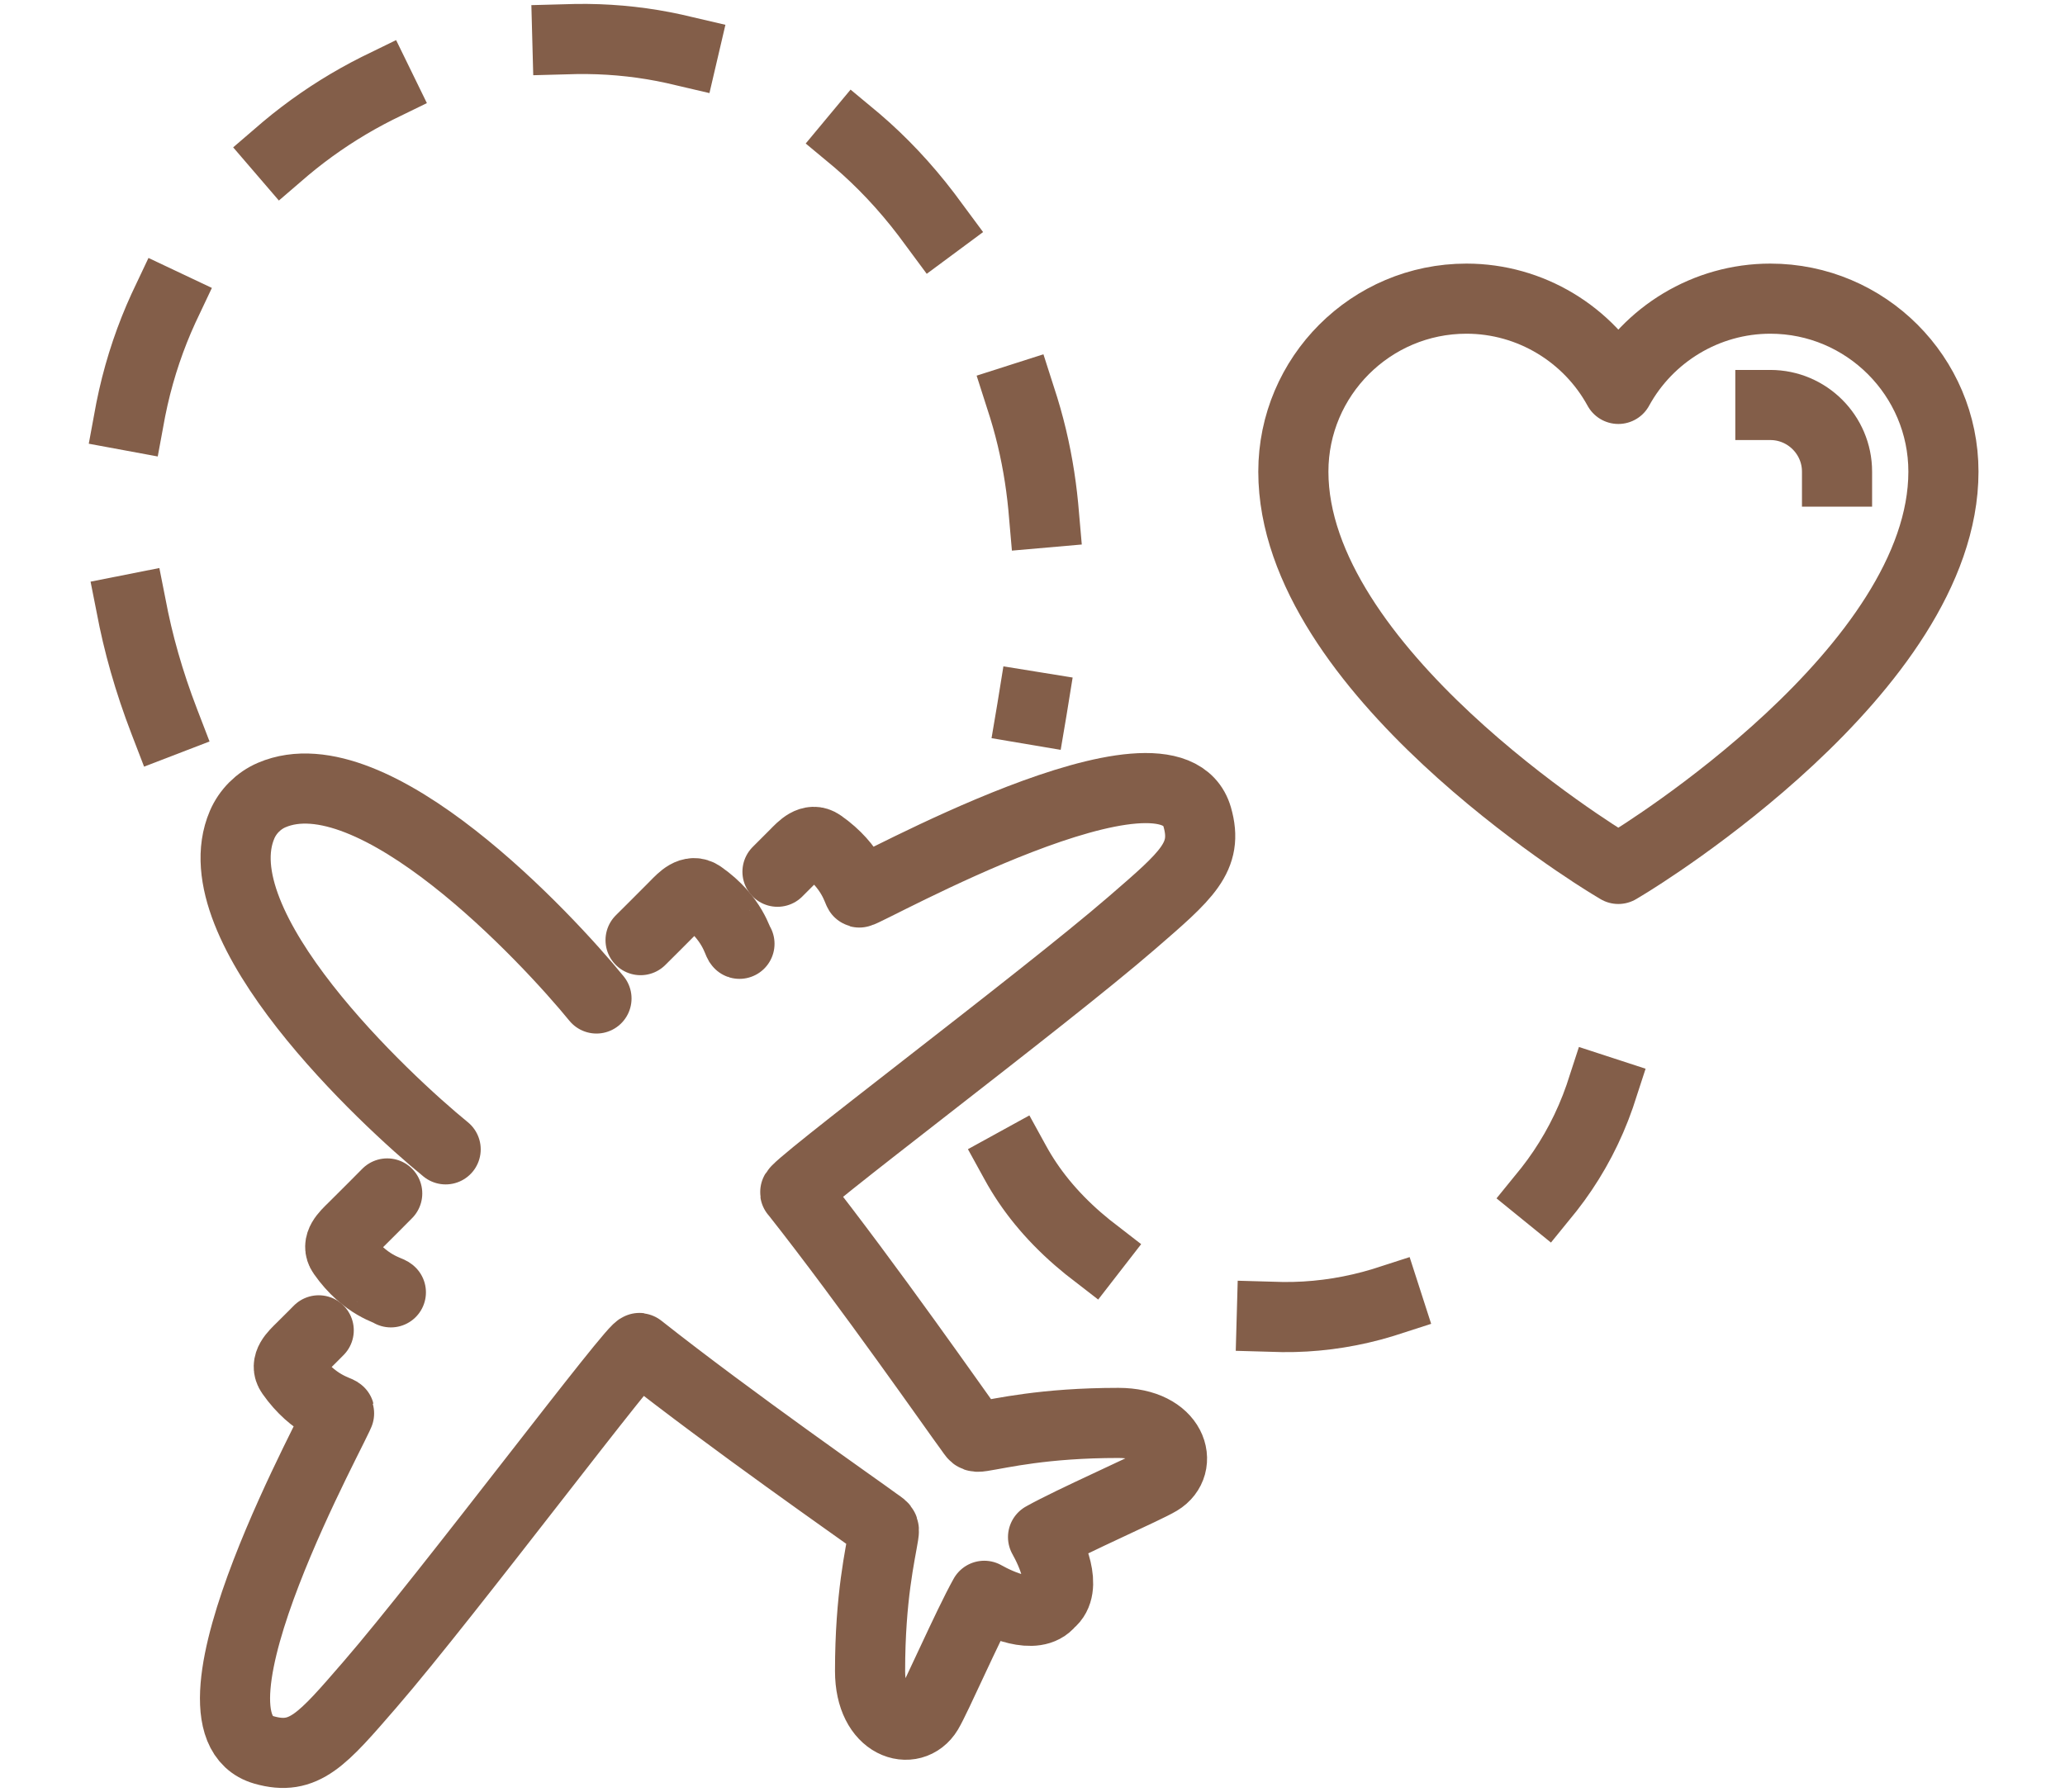
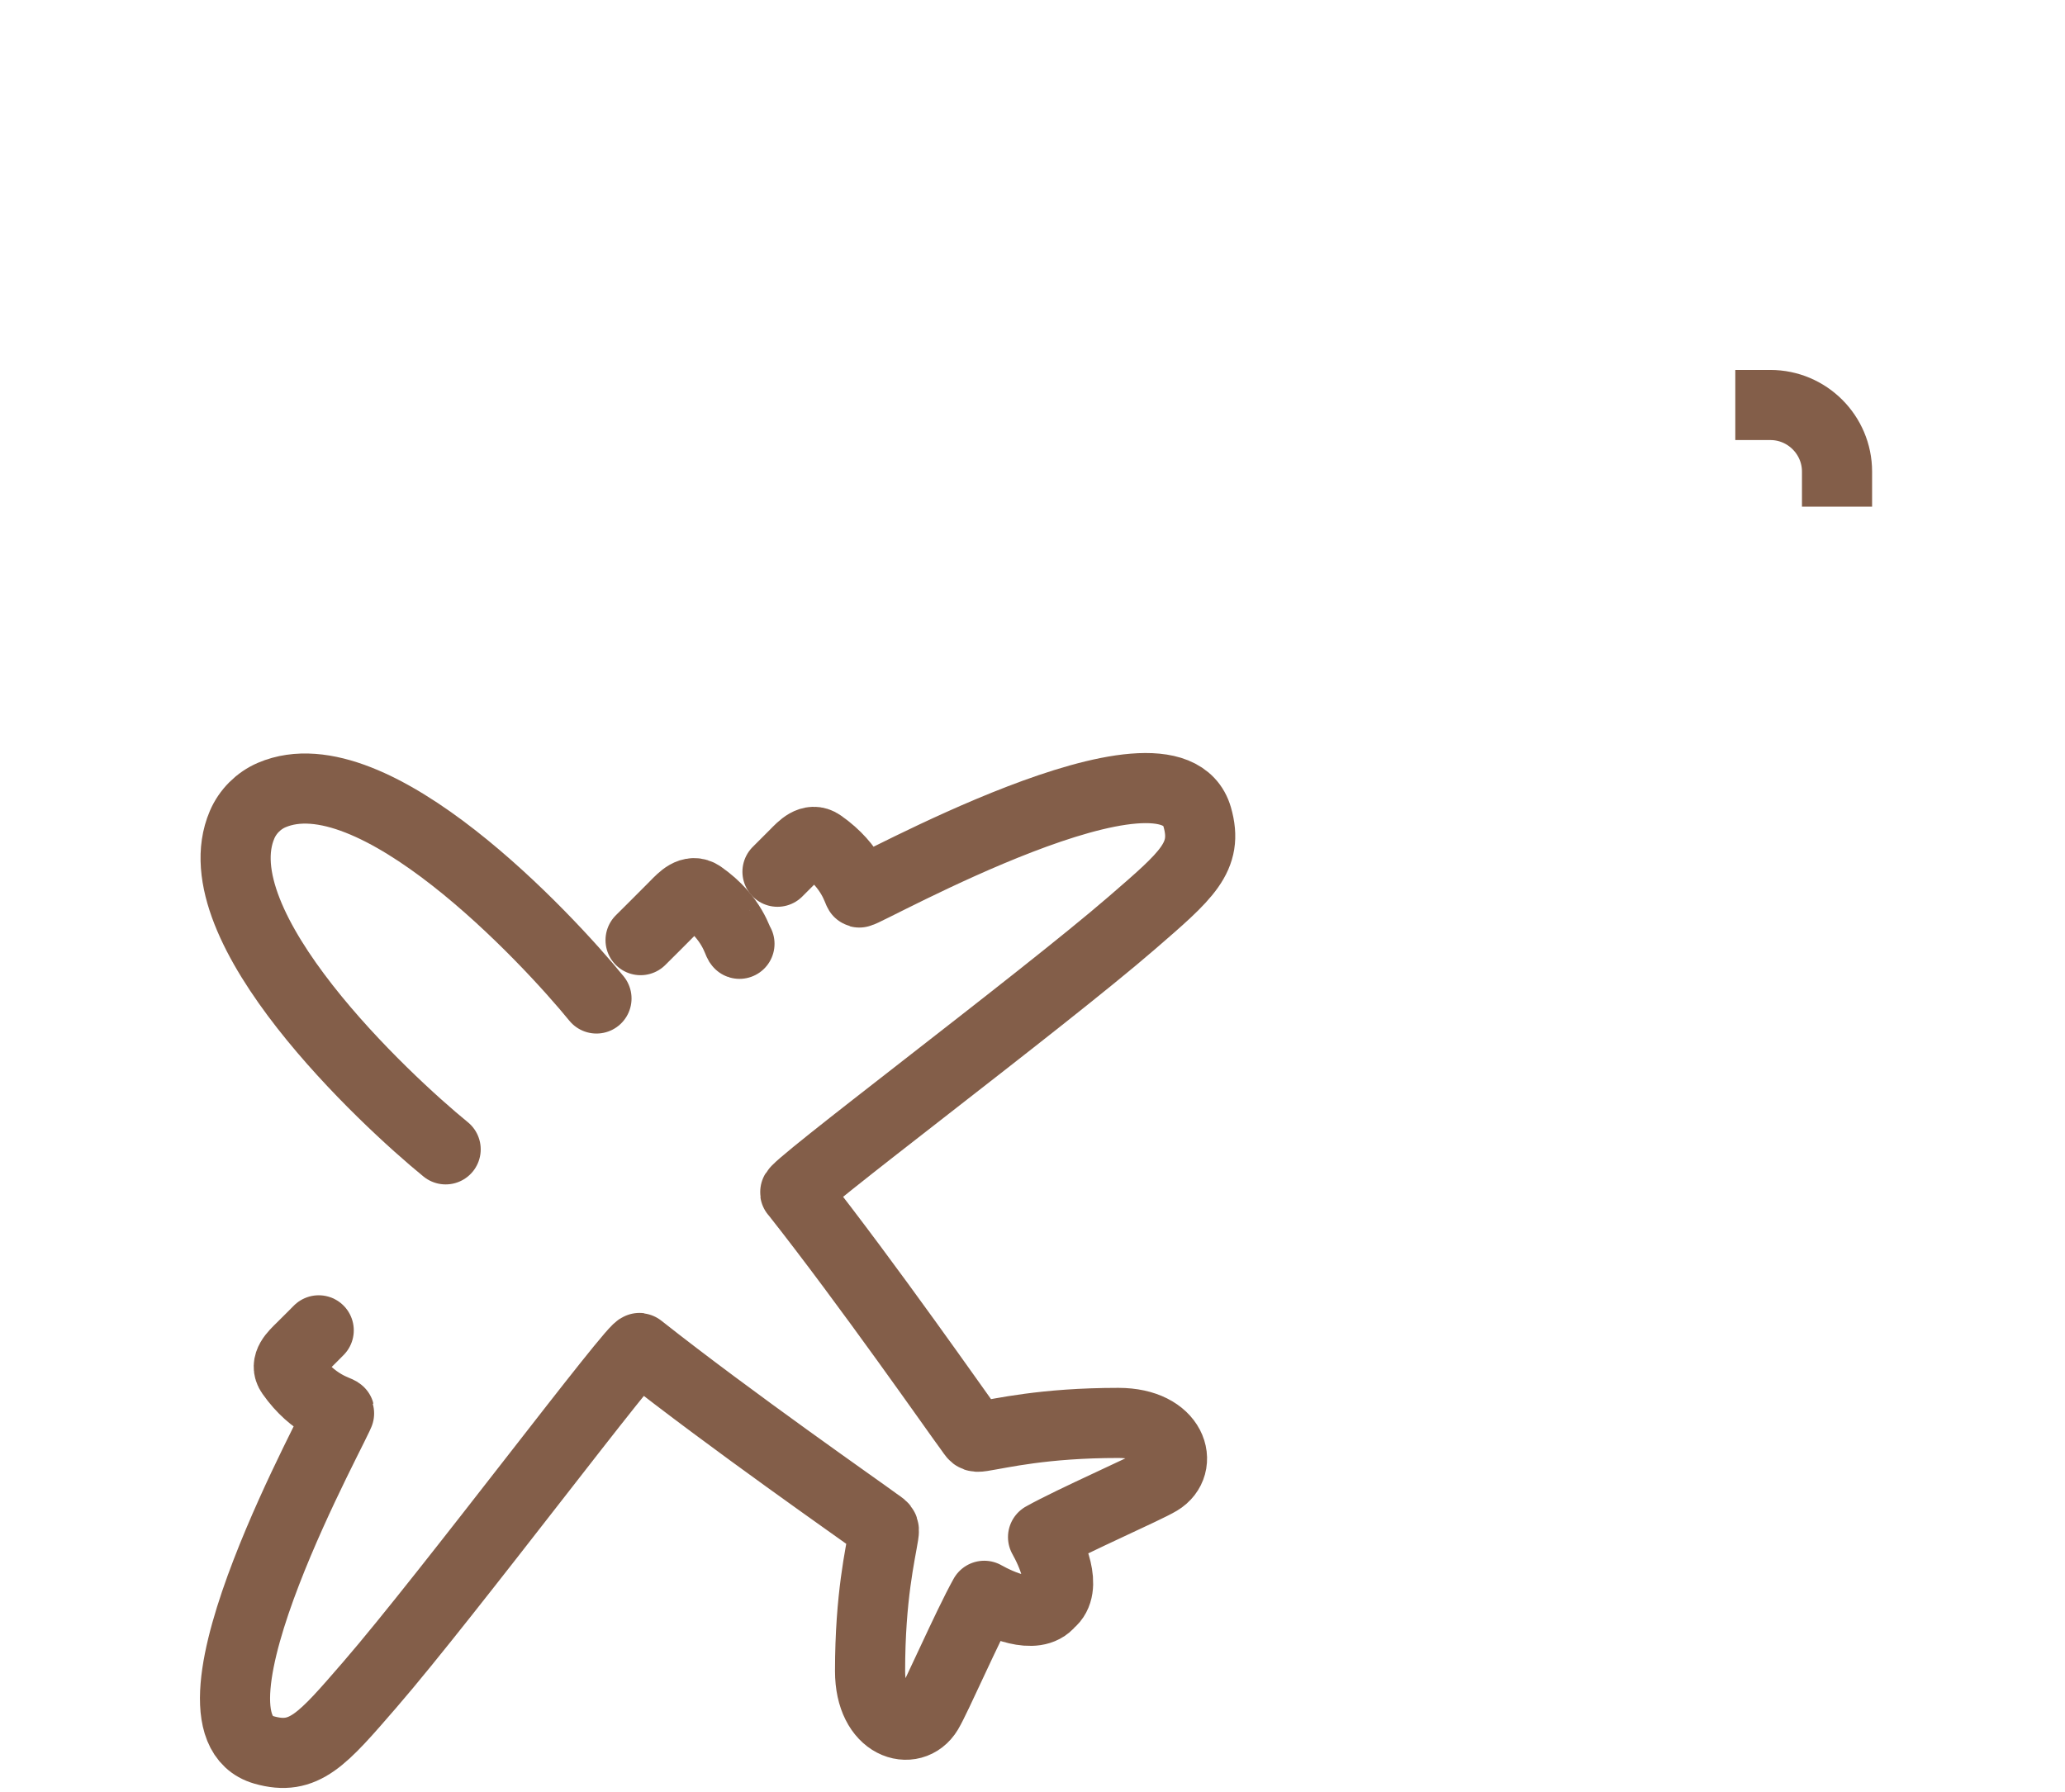
<svg xmlns="http://www.w3.org/2000/svg" version="1.1" id="Calque_1" x="0px" y="0px" width="53px" height="46px" viewBox="0 0 53 46" enable-background="new 0 0 53 46" xml:space="preserve">
  <g>
-     <path fill="none" stroke="#835E49" stroke-width="1.8" stroke-linecap="round" stroke-linejoin="round" stroke-miterlimit="10" d="   M10.032,33.177c-0.013-0.046-0.66-0.16-1.239-0.989c-0.178-0.252,0.074-0.481,0.259-0.663c0.207-0.201,0.886-0.887,0.886-0.887" />
    <path fill="none" stroke="#835E49" stroke-width="1.8" stroke-linecap="round" stroke-linejoin="round" stroke-miterlimit="10" d="   M19.955,22.379c0,0,0.244-0.241,0.448-0.448c0.181-0.185,0.411-0.436,0.663-0.258c0.829,0.579,0.944,1.227,0.988,1.239   c0.119,0.031,7.967-4.395,8.674-1.937c0.295,1.029-0.267,1.496-1.68,2.719c-2.296,1.988-8.865,6.907-8.634,6.922   c1.875,2.374,4.2,5.716,4.457,6.058c0.147,0.196,0.123,0.232,0.333,0.199c0.487-0.075,1.582-0.344,3.5-0.344   c1.402,0,1.702,1.085,1.042,1.481c-0.354,0.213-2.19,1.012-2.975,1.45c0.208,0.367,0.649,1.306,0.174,1.68   c-0.376,0.476-1.315,0.035-1.683-0.173c-0.437,0.785-1.235,2.62-1.449,2.975c-0.396,0.66-1.482,0.361-1.482-1.043   c0-1.916,0.268-3.012,0.344-3.499c0.033-0.209-0.005-0.187-0.2-0.332c-0.343-0.257-3.687-2.583-6.058-4.457   c-0.016-0.231-4.933,6.338-6.922,8.635c-1.223,1.413-1.69,1.973-2.72,1.678c-2.457-0.705,1.968-8.553,1.937-8.672   c-0.012-0.045-0.659-0.16-1.24-0.989c-0.177-0.25,0.075-0.481,0.26-0.663c0.207-0.203,0.448-0.448,0.448-0.448" />
    <path fill="none" stroke="#835E49" stroke-width="1.8" stroke-linecap="round" stroke-linejoin="round" stroke-miterlimit="10" d="   M15.309,25.633c-1.265-1.552-5.73-6.338-8.335-5.223c-0.338,0.145-0.615,0.423-0.76,0.761c-1.116,2.604,3.671,7.069,5.224,8.335" />
    <path fill="none" stroke="#835E49" stroke-width="1.8" stroke-linecap="round" stroke-linejoin="round" stroke-miterlimit="10" d="   M18.979,24.229c-0.045-0.014-0.16-0.66-0.988-1.24c-0.252-0.176-0.482,0.074-0.664,0.26c-0.202,0.207-0.886,0.886-0.886,0.886" />
-     <path fill="none" stroke="#835E49" stroke-width="1.8" stroke-linecap="square" stroke-linejoin="round" stroke-miterlimit="10" stroke-dasharray="3,5" d="   M26.065,29.857c0.376,0.684,0.897,1.335,1.6,1.947c5.25,4.572,13.872,0.895,13.872-6.576" />
-     <path fill="none" stroke="#835E49" stroke-width="1.8" stroke-linecap="square" stroke-linejoin="round" stroke-miterlimit="10" stroke-dasharray="3,5" d="   M4.215,18.518C-2.072,2.172,20.493-6.919,26.192,10.209c0.907,2.726,0.73,5.426,0.294,8.004" />
-     <path fill="none" stroke="#835E49" stroke-width="1.8" stroke-linecap="square" stroke-linejoin="round" stroke-miterlimit="10" d="   M41.33,22.182c-0.333-0.201-8.135-4.996-8.135-10.074c0-2.448,1.992-4.441,4.442-4.441c1.648,0,3.134,0.916,3.899,2.317   c0.766-1.401,2.254-2.317,3.901-2.317c2.45,0,4.443,1.993,4.443,4.441c0,5.078-7.805,9.873-8.138,10.074l-0.206,0.125L41.33,22.182   z" />
    <path fill="none" stroke="#835E49" stroke-width="1.8" stroke-linecap="square" stroke-linejoin="round" stroke-miterlimit="10" d="   M45.438,10.397c0.943,0,1.711,0.769,1.711,1.71" />
  </g>
</svg>